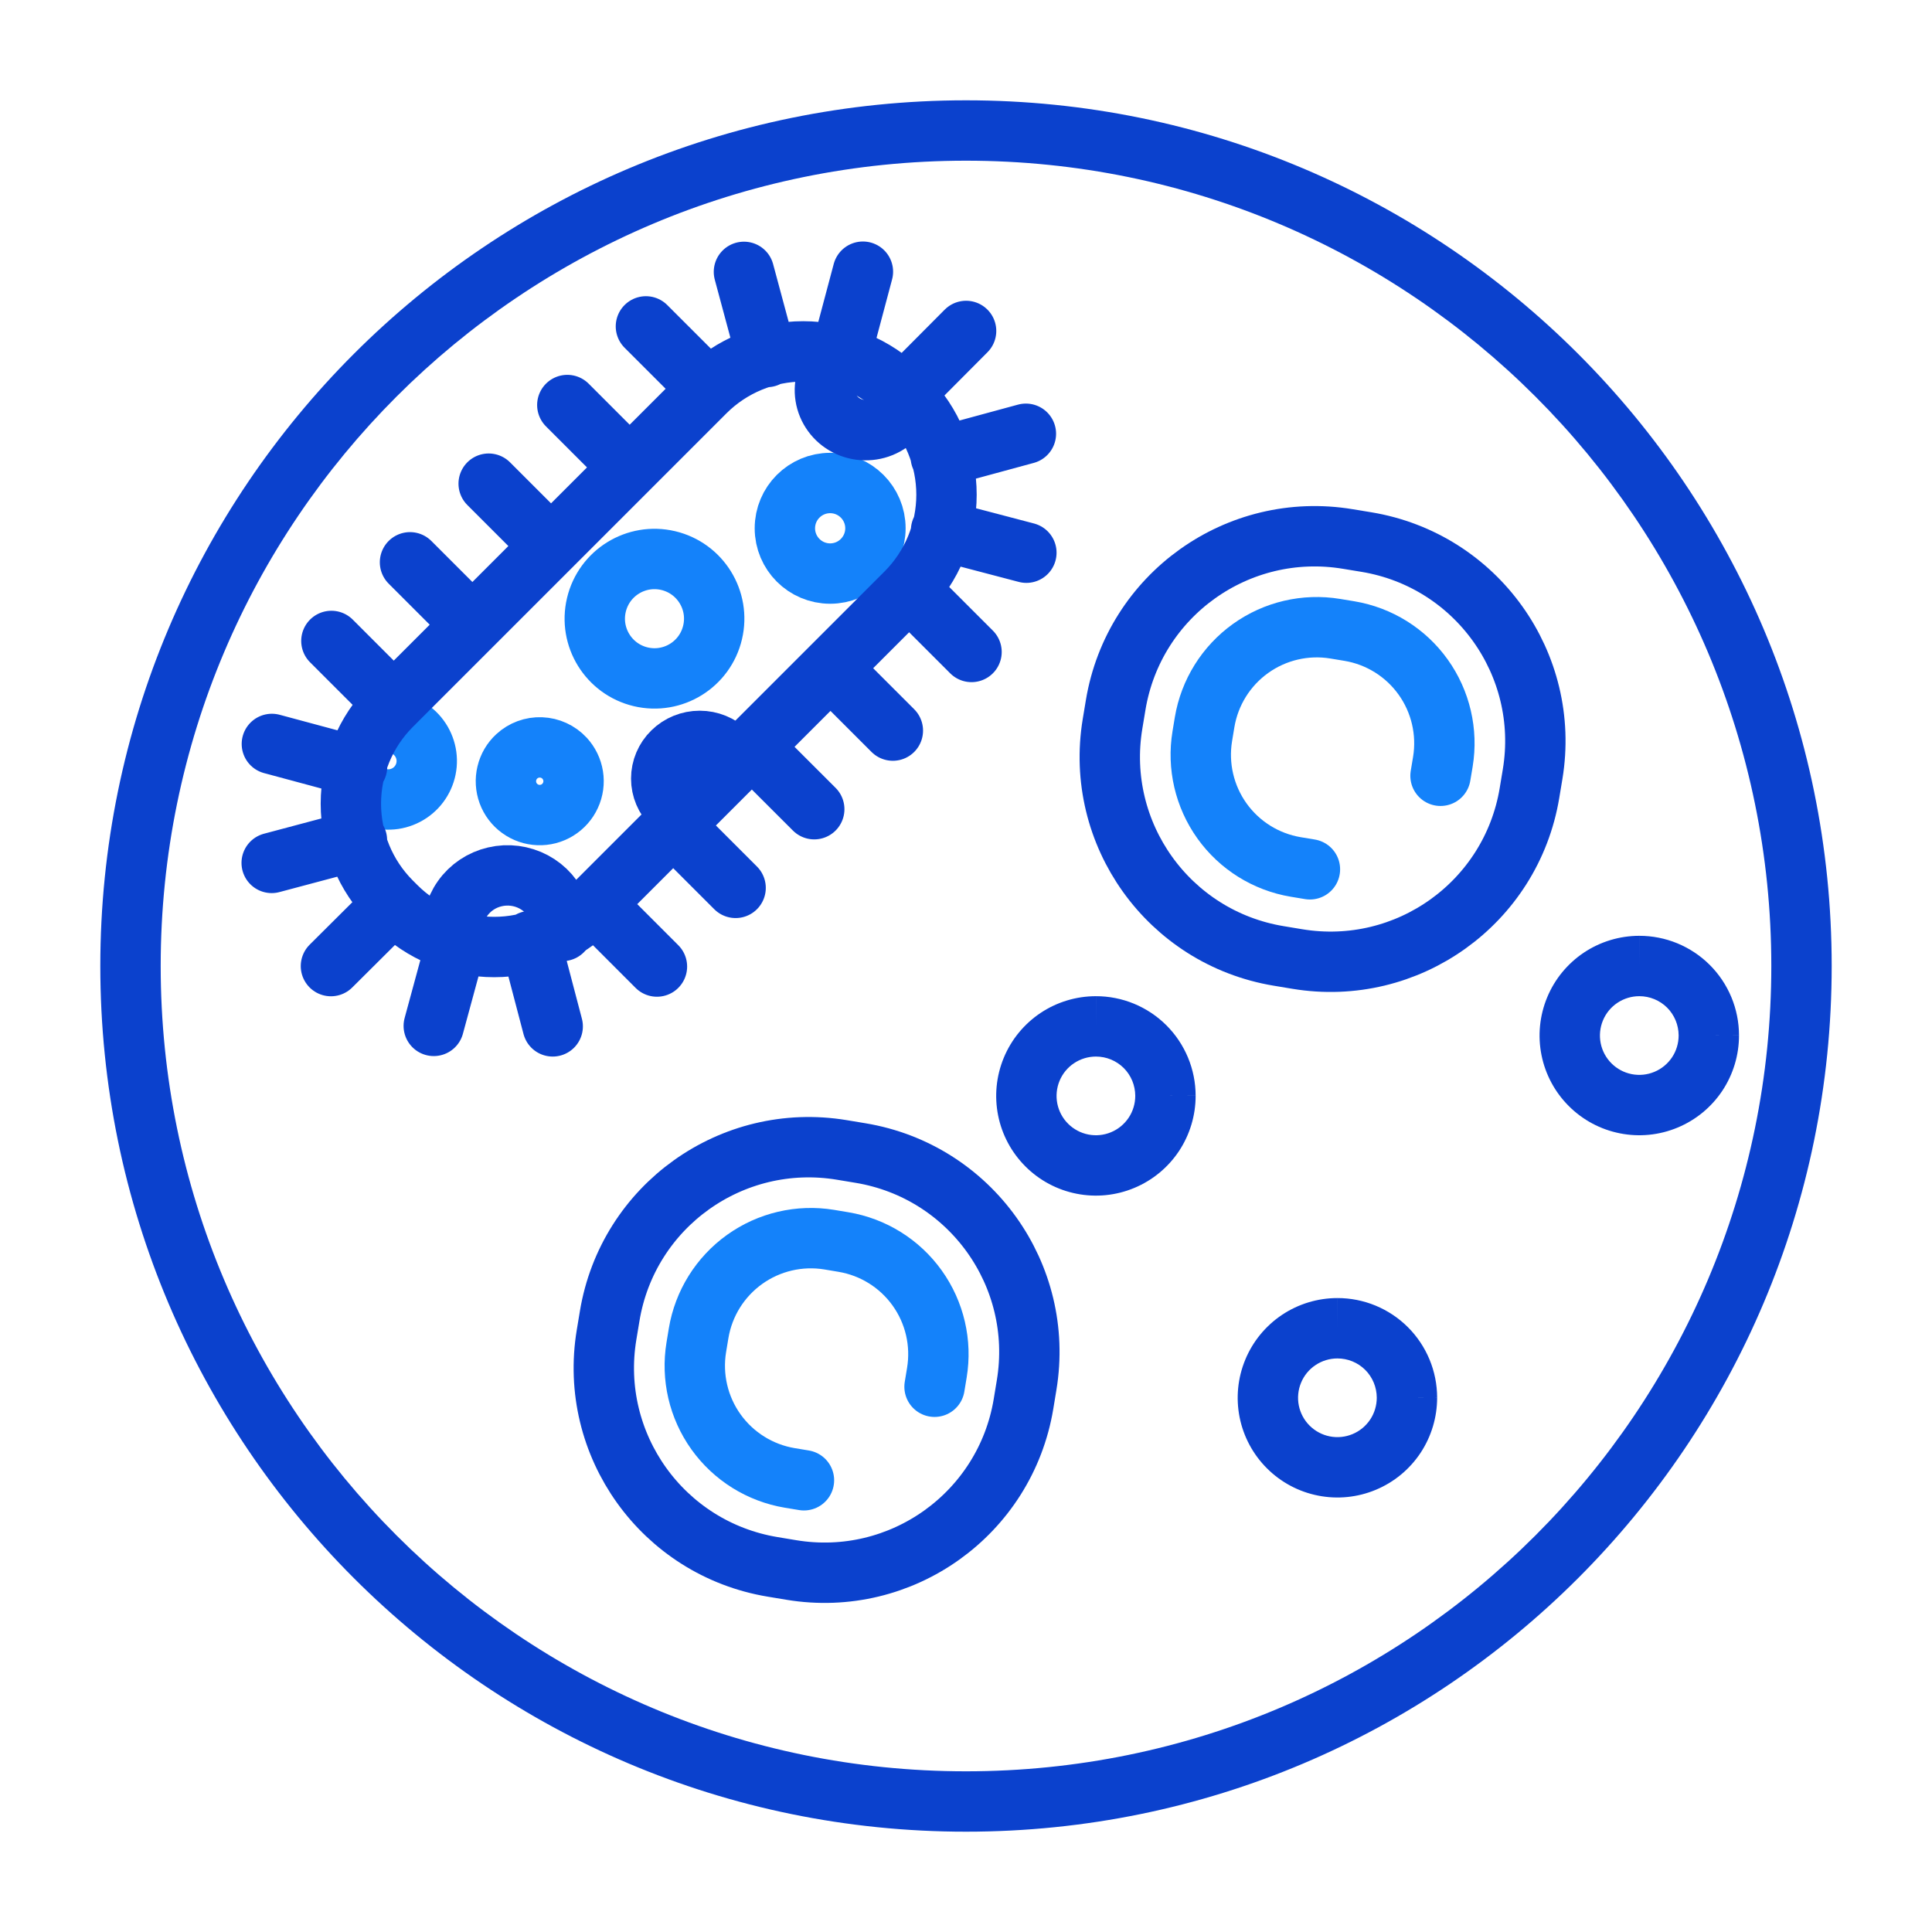
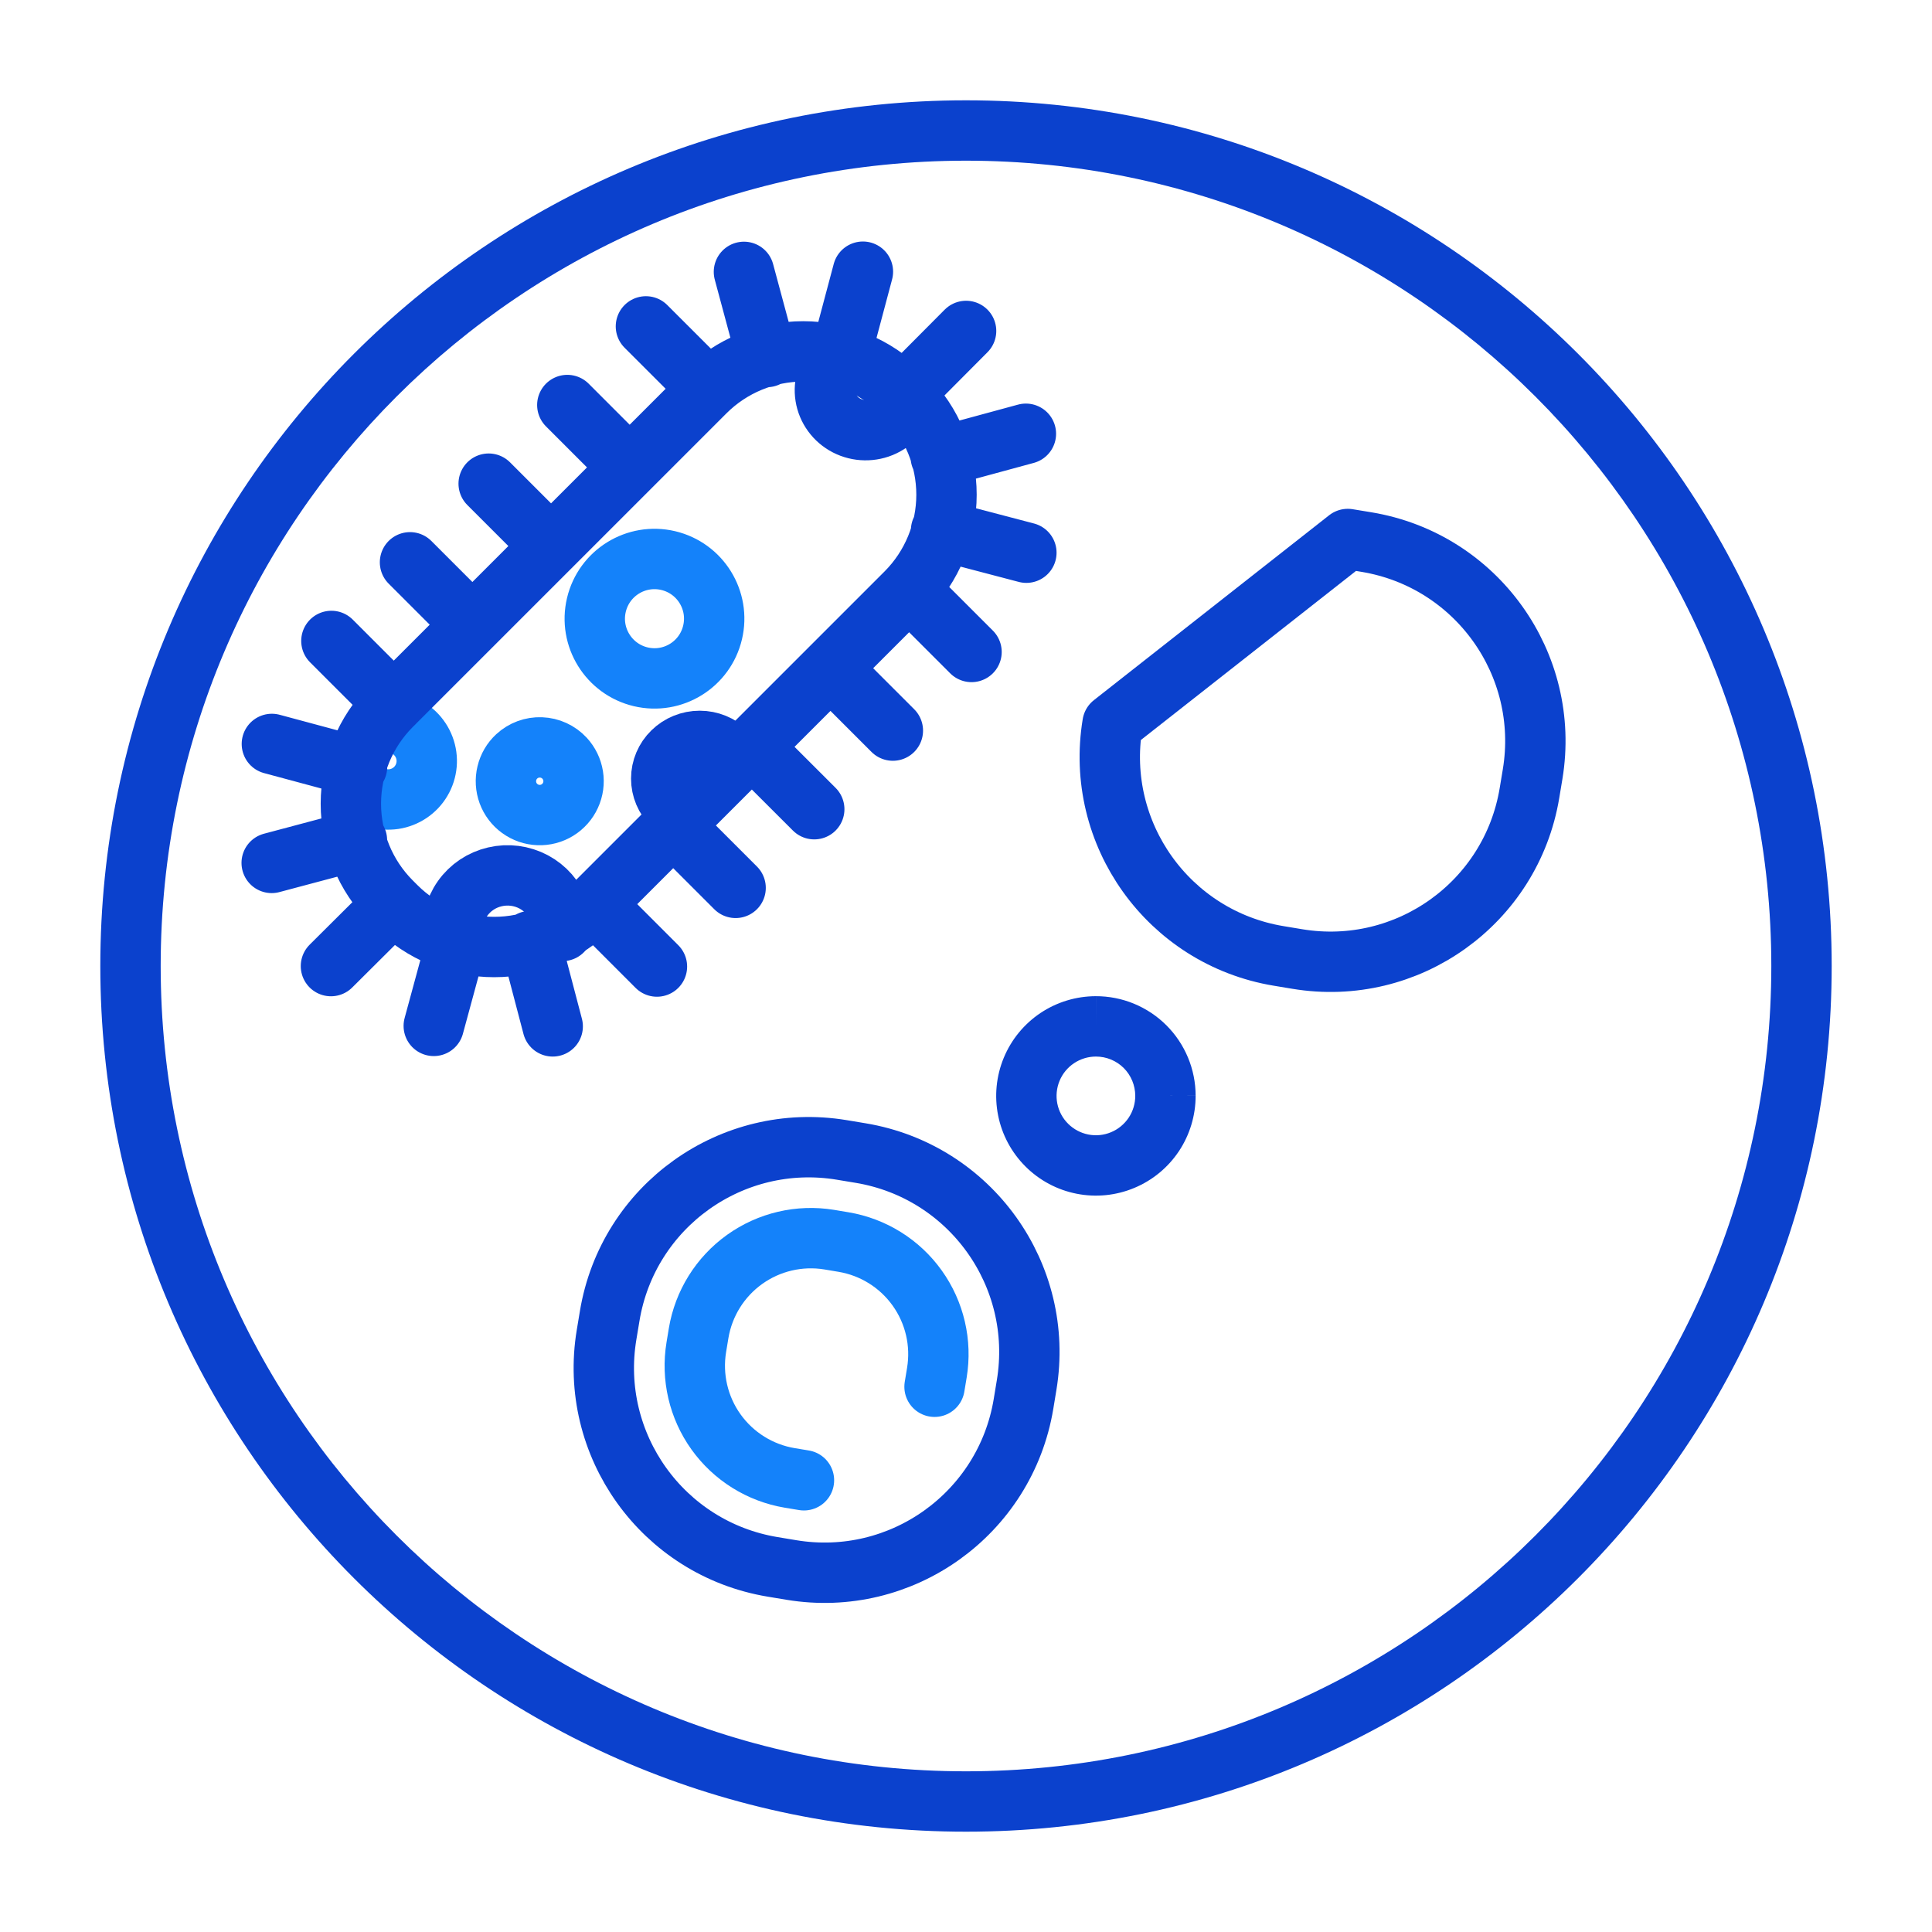
<svg xmlns="http://www.w3.org/2000/svg" width="64" height="64" viewBox="0 0 64 64" fill="none">
  <g clip-path="url(#clip0_20583_241489)">
    <path fill-rule="evenodd" clip-rule="evenodd" d="M32 5.323C17.267 5.323 5.323 17.267 5.323 32C5.323 46.733 17.267 58.677 32 58.677C46.733 58.677 58.677 46.733 58.677 32C58.677 17.267 46.733 5.323 32 5.323ZM3.323 32C3.323 16.162 16.162 3.323 32 3.323C47.838 3.323 60.677 16.162 60.677 32C60.677 47.838 47.838 60.677 32 60.677C16.162 60.677 3.323 47.838 3.323 32Z" fill="#0B41CD" />
-     <path fill-rule="evenodd" clip-rule="evenodd" d="M54.802 33.098C54.645 33.033 54.475 33 54.305 33L54.303 33C54.045 33 53.793 33.077 53.579 33.22C53.364 33.363 53.197 33.567 53.099 33.805C53 34.044 52.975 34.306 53.025 34.559C53.076 34.812 53.2 35.044 53.383 35.226C53.566 35.408 53.798 35.532 54.051 35.582C54.304 35.632 54.567 35.606 54.805 35.506C55.043 35.407 55.246 35.239 55.389 35.025C55.532 34.81 55.607 34.557 55.607 34.3L55.607 34.298C55.606 34.127 55.572 33.958 55.507 33.801C55.441 33.643 55.346 33.5 55.225 33.379C55.104 33.259 54.96 33.163 54.802 33.098ZM54.302 31C54.735 30.999 55.164 31.084 55.565 31.249C55.966 31.415 56.33 31.657 56.637 31.963C56.944 32.269 57.187 32.633 57.354 33.033C57.52 33.433 57.606 33.861 57.607 34.295C57.608 34.948 57.416 35.587 57.055 36.132C56.693 36.676 56.178 37.101 55.574 37.352C54.971 37.604 54.306 37.671 53.665 37.544C53.023 37.418 52.434 37.104 51.971 36.642C51.508 36.181 51.192 35.592 51.064 34.951C50.936 34.31 51.001 33.646 51.251 33.041C51.5 32.437 51.924 31.921 52.467 31.557C53.011 31.194 53.65 31 54.303 31L54.303 32L54.302 31ZM57.607 34.295C57.607 34.295 57.607 34.295 57.607 34.295L56.607 34.297L57.607 34.294C57.607 34.294 57.607 34.294 57.607 34.295Z" fill="#0B41CD" />
    <path fill-rule="evenodd" clip-rule="evenodd" d="M36.802 35.098C36.645 35.033 36.475 35 36.305 35L36.303 35C36.045 35 35.793 35.077 35.579 35.22C35.364 35.363 35.197 35.567 35.099 35.805C35 36.044 34.975 36.306 35.025 36.559C35.076 36.812 35.2 37.044 35.383 37.226C35.566 37.408 35.798 37.532 36.051 37.582C36.304 37.632 36.567 37.606 36.805 37.506C37.043 37.407 37.246 37.239 37.389 37.025C37.532 36.81 37.607 36.557 37.607 36.3L37.607 36.298C37.606 36.127 37.572 35.958 37.507 35.801C37.441 35.643 37.346 35.5 37.225 35.379C37.104 35.259 36.96 35.163 36.802 35.098ZM36.302 33C36.735 32.999 37.164 33.084 37.565 33.249C37.966 33.415 38.33 33.657 38.637 33.963C38.944 34.269 39.187 34.633 39.354 35.033C39.52 35.433 39.606 35.861 39.607 36.295C39.608 36.948 39.416 37.587 39.055 38.132C38.693 38.676 38.178 39.101 37.574 39.352C36.971 39.604 36.306 39.671 35.665 39.544C35.023 39.418 34.434 39.104 33.971 38.642C33.508 38.181 33.192 37.592 33.064 36.951C32.936 36.31 33.001 35.646 33.251 35.041C33.5 34.437 33.924 33.921 34.467 33.557C35.011 33.194 35.65 33 36.303 33L36.303 34L36.302 33ZM39.607 36.295C39.607 36.295 39.607 36.295 39.607 36.295L38.607 36.297L39.607 36.294C39.607 36.294 39.607 36.294 39.607 36.295Z" fill="#0B41CD" />
-     <path fill-rule="evenodd" clip-rule="evenodd" d="M44.802 45.098C44.645 45.033 44.475 45 44.305 45L44.303 45C44.045 45 43.793 45.077 43.579 45.22C43.364 45.363 43.197 45.567 43.099 45.805C43 46.044 42.975 46.306 43.025 46.559C43.076 46.812 43.2 47.044 43.383 47.226C43.566 47.408 43.798 47.532 44.051 47.582C44.304 47.632 44.567 47.606 44.805 47.506C45.043 47.407 45.246 47.239 45.389 47.025C45.532 46.81 45.607 46.557 45.607 46.3L45.607 46.298C45.606 46.127 45.572 45.958 45.507 45.801C45.441 45.643 45.346 45.5 45.225 45.379C45.104 45.259 44.96 45.163 44.802 45.098ZM44.302 43C44.735 42.999 45.164 43.084 45.565 43.249C45.966 43.415 46.33 43.657 46.637 43.963C46.944 44.269 47.187 44.633 47.354 45.033C47.52 45.433 47.606 45.861 47.607 46.295C47.608 46.948 47.416 47.587 47.055 48.132C46.693 48.676 46.178 49.101 45.574 49.352C44.971 49.604 44.306 49.671 43.665 49.544C43.023 49.418 42.434 49.104 41.971 48.642C41.508 48.181 41.192 47.592 41.064 46.951C40.936 46.31 41.001 45.646 41.251 45.041C41.5 44.437 41.924 43.921 42.467 43.557C43.011 43.194 43.65 43 44.303 43L44.303 44L44.302 43ZM47.607 46.295C47.607 46.295 47.607 46.295 47.607 46.295L46.607 46.297L47.607 46.294C47.607 46.294 47.607 46.294 47.607 46.295Z" fill="#0B41CD" />
-     <path d="M45.267 17.957L44.647 17.855C41.004 17.251 37.562 19.713 36.958 23.354L36.854 23.98C36.251 27.621 38.714 31.062 42.357 31.666L42.977 31.769C46.62 32.373 50.062 29.911 50.666 26.269L50.77 25.644C51.373 22.003 48.91 18.561 45.267 17.957Z" stroke="#0B41CD" stroke-width="2" stroke-linecap="round" stroke-linejoin="round" />
-     <path d="M43.393 28.797L42.922 28.719C41.938 28.554 41.06 28.006 40.48 27.195C39.9 26.383 39.665 25.375 39.827 24.391L39.904 23.925C40.068 22.941 40.616 22.062 41.427 21.481C42.238 20.9 43.246 20.665 44.231 20.827L44.702 20.905C45.685 21.069 46.564 21.617 47.144 22.429C47.724 23.24 47.959 24.249 47.797 25.233L47.719 25.699" stroke="#1482FA" stroke-width="2" stroke-linecap="round" stroke-linejoin="round" />
+     <path d="M45.267 17.957L44.647 17.855L36.854 23.98C36.251 27.621 38.714 31.062 42.357 31.666L42.977 31.769C46.62 32.373 50.062 29.911 50.666 26.269L50.77 25.644C51.373 22.003 48.91 18.561 45.267 17.957Z" stroke="#0B41CD" stroke-width="2" stroke-linecap="round" stroke-linejoin="round" />
    <path d="M28.506 38.196L27.886 38.093C24.243 37.49 20.8 39.952 20.197 43.593L20.093 44.218C19.489 47.86 21.953 51.301 25.596 51.905L26.216 52.008C29.858 52.612 33.301 50.149 33.905 46.508L34.008 45.883C34.612 42.242 32.148 38.8 28.506 38.196Z" stroke="#0B41CD" stroke-width="2" stroke-linecap="round" stroke-linejoin="round" />
    <path d="M26.632 49.036L26.161 48.958C25.177 48.793 24.299 48.245 23.718 47.433C23.138 46.622 22.904 45.614 23.066 44.629L23.143 44.163C23.307 43.179 23.855 42.301 24.666 41.72C25.477 41.139 26.485 40.904 27.469 41.065L27.94 41.144C28.924 41.308 29.803 41.856 30.383 42.668C30.963 43.479 31.198 44.487 31.035 45.472L30.958 45.938" stroke="#1482FA" stroke-width="2" stroke-linecap="round" stroke-linejoin="round" />
-     <path d="M27.5 19C28.328 19 29 18.328 29 17.5C29 16.672 28.328 16 27.5 16C26.672 16 26 16.672 26 17.5C26 18.328 26.672 19 27.5 19Z" stroke="#1482FA" stroke-width="2" stroke-linecap="round" stroke-linejoin="round" />
    <path d="M23.605 20.95C23.857 19.887 23.199 18.822 22.136 18.57C21.073 18.319 20.008 18.977 19.756 20.04C19.505 21.103 20.163 22.168 21.226 22.42C22.289 22.671 23.354 22.013 23.605 20.95Z" stroke="#1482FA" stroke-width="2" stroke-linecap="round" stroke-linejoin="round" />
    <path d="M15.015 31C14.958 30.565 15.067 30.125 15.322 29.765C15.576 29.404 15.958 29.148 16.393 29.047C16.828 28.945 17.286 29.005 17.679 29.214C18.072 29.424 18.372 29.768 18.521 30.181C18.601 30.391 18.639 30.614 18.633 30.839M30 13.178C29.96 13.38 29.872 13.571 29.744 13.734C29.616 13.898 29.45 14.03 29.26 14.119C29.07 14.209 28.862 14.253 28.651 14.249C28.441 14.246 28.234 14.194 28.047 14.098C27.861 14.002 27.7 13.865 27.578 13.697C27.455 13.529 27.374 13.335 27.342 13.132C27.309 12.928 27.326 12.719 27.39 12.523C27.455 12.326 27.565 12.147 27.713 12M22.506 26.852C22.423 26.801 22.346 26.741 22.277 26.674C22.038 26.44 21.904 26.122 21.904 25.791C21.904 25.46 22.039 25.142 22.278 24.909C22.517 24.674 22.841 24.543 23.179 24.543C23.517 24.543 23.84 24.675 24.079 24.909C24.136 24.966 24.186 25.028 24.232 25.093" stroke="#0B41CD" stroke-width="2" stroke-linecap="round" stroke-linejoin="round" />
    <path d="M13.266 24C13.446 24.06 13.611 24.16 13.748 24.292C13.884 24.424 13.99 24.585 14.056 24.763C14.123 24.941 14.149 25.132 14.132 25.321C14.115 25.51 14.057 25.694 13.96 25.857C13.864 26.021 13.732 26.161 13.574 26.267C13.416 26.373 13.237 26.443 13.049 26.471C12.861 26.498 12.67 26.484 12.488 26.428C12.306 26.372 12.14 26.276 12 26.147M18.702 25.117C18.852 25.28 18.951 25.483 18.986 25.702C19.021 25.921 18.99 26.146 18.897 26.347C18.805 26.549 18.654 26.718 18.466 26.834C18.277 26.95 18.058 27.008 17.836 26.999C17.615 26.991 17.401 26.917 17.221 26.786C17.042 26.656 16.905 26.476 16.828 26.268C16.752 26.059 16.738 25.833 16.79 25.618C16.841 25.402 16.955 25.206 17.118 25.056C17.336 24.854 17.626 24.747 17.922 24.759C18.219 24.77 18.5 24.899 18.702 25.117Z" stroke="#1482FA" stroke-width="2" stroke-linecap="round" stroke-linejoin="round" />
    <path d="M19.696 29.951L21.762 32.018M10.978 21.232L13.045 23.299M9.006 24.644L11.827 25.403M9 28.585L11.824 27.833M10.963 32.003L13.034 29.942M14.369 33.984L15.135 31.164M18.309 34L17.567 31.174M24.644 9.006L25.403 11.827M28.585 9L27.833 11.824M32.003 10.963L29.942 13.034M33.984 14.369L31.164 15.135M34 18.309L31.174 17.567M18.255 18.089L16.188 16.022M23.464 12.878L21.397 10.812M20.859 15.484L18.793 13.417M15.649 20.694L13.582 18.627M26.973 26.806L24.906 24.741M32.183 21.597L30.116 19.53M29.577 24.202L27.51 22.135M24.368 29.412L22.301 27.345M30.016 19.63L19.612 30.034C18.75 30.891 17.585 31.371 16.37 31.371C15.155 31.371 13.989 30.891 13.128 30.034L12.96 29.866C12.103 29.005 11.623 27.839 11.623 26.624C11.623 25.409 12.103 24.244 12.96 23.382L23.365 12.978C24.226 12.121 25.392 11.64 26.606 11.64C27.821 11.64 28.987 12.121 29.848 12.978L30.016 13.146C30.873 14.007 31.354 15.173 31.354 16.388C31.354 17.602 30.873 18.768 30.016 19.63Z" stroke="#0B41CD" stroke-width="2" stroke-linecap="round" stroke-linejoin="round" />
  </g>
  <defs>
    <clipPath id="clip0_20583_241489">
      <rect width="64" height="64" fill="white" />
    </clipPath>
  </defs>
</svg>